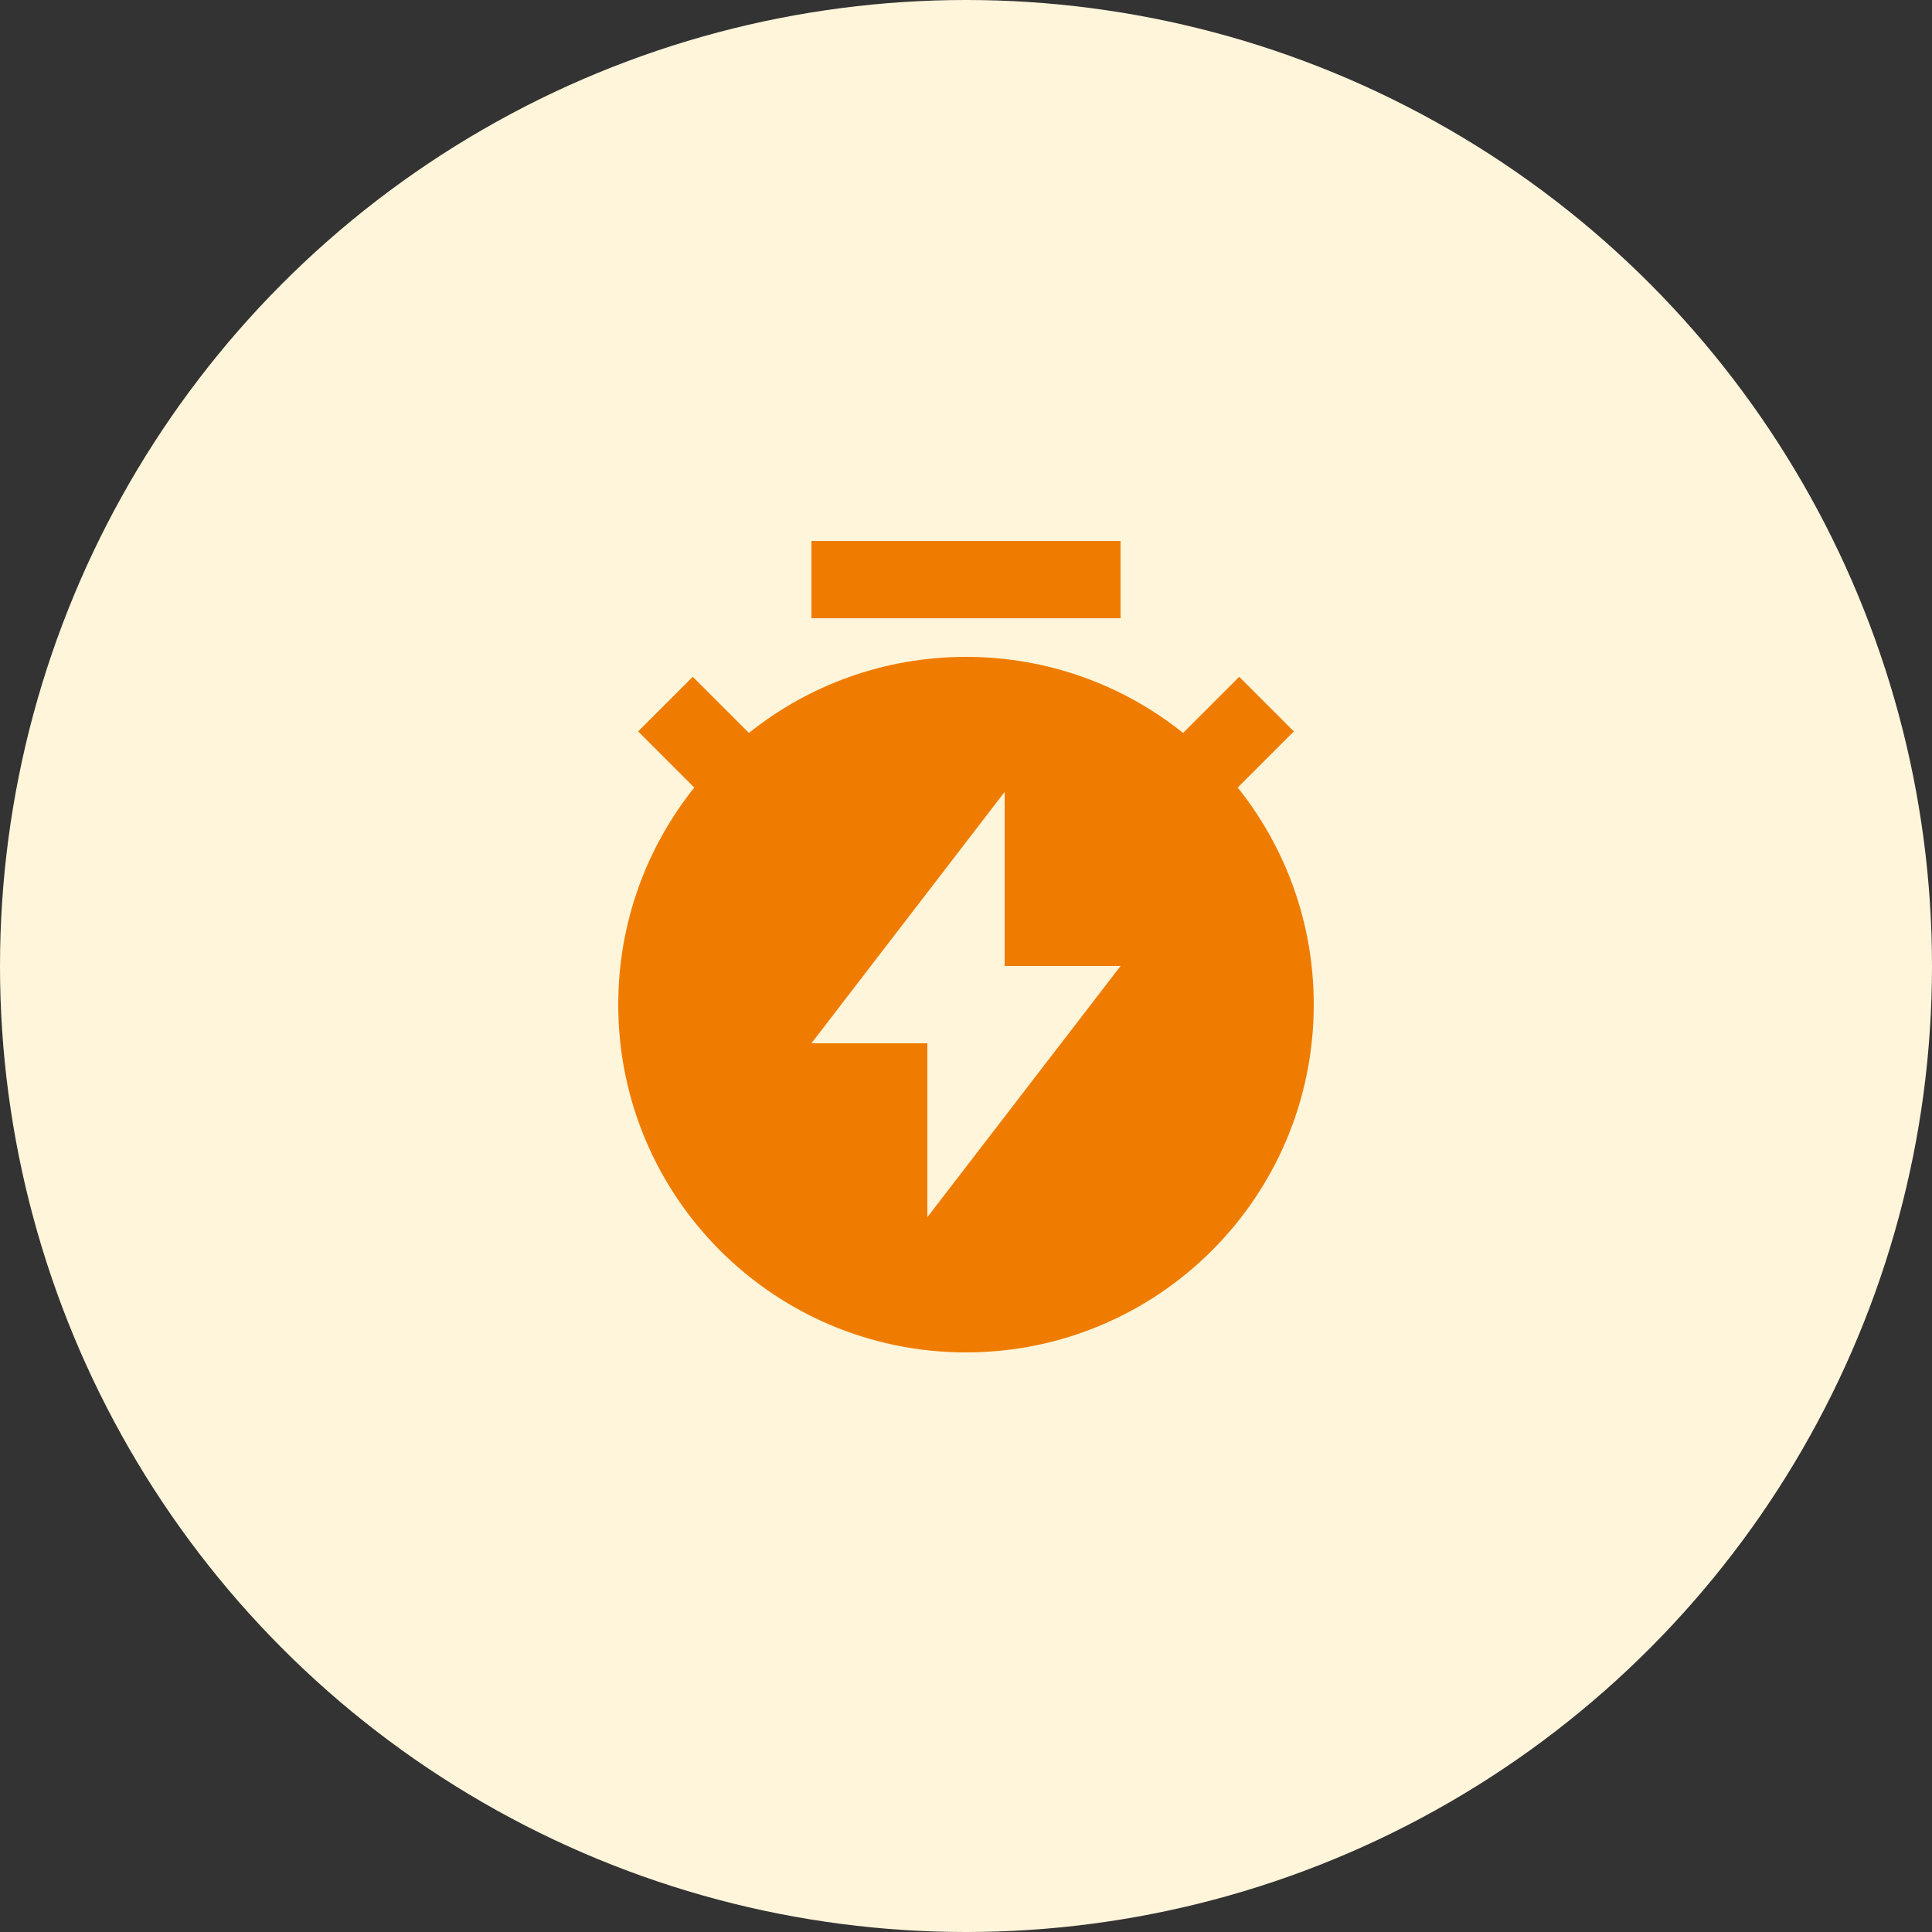
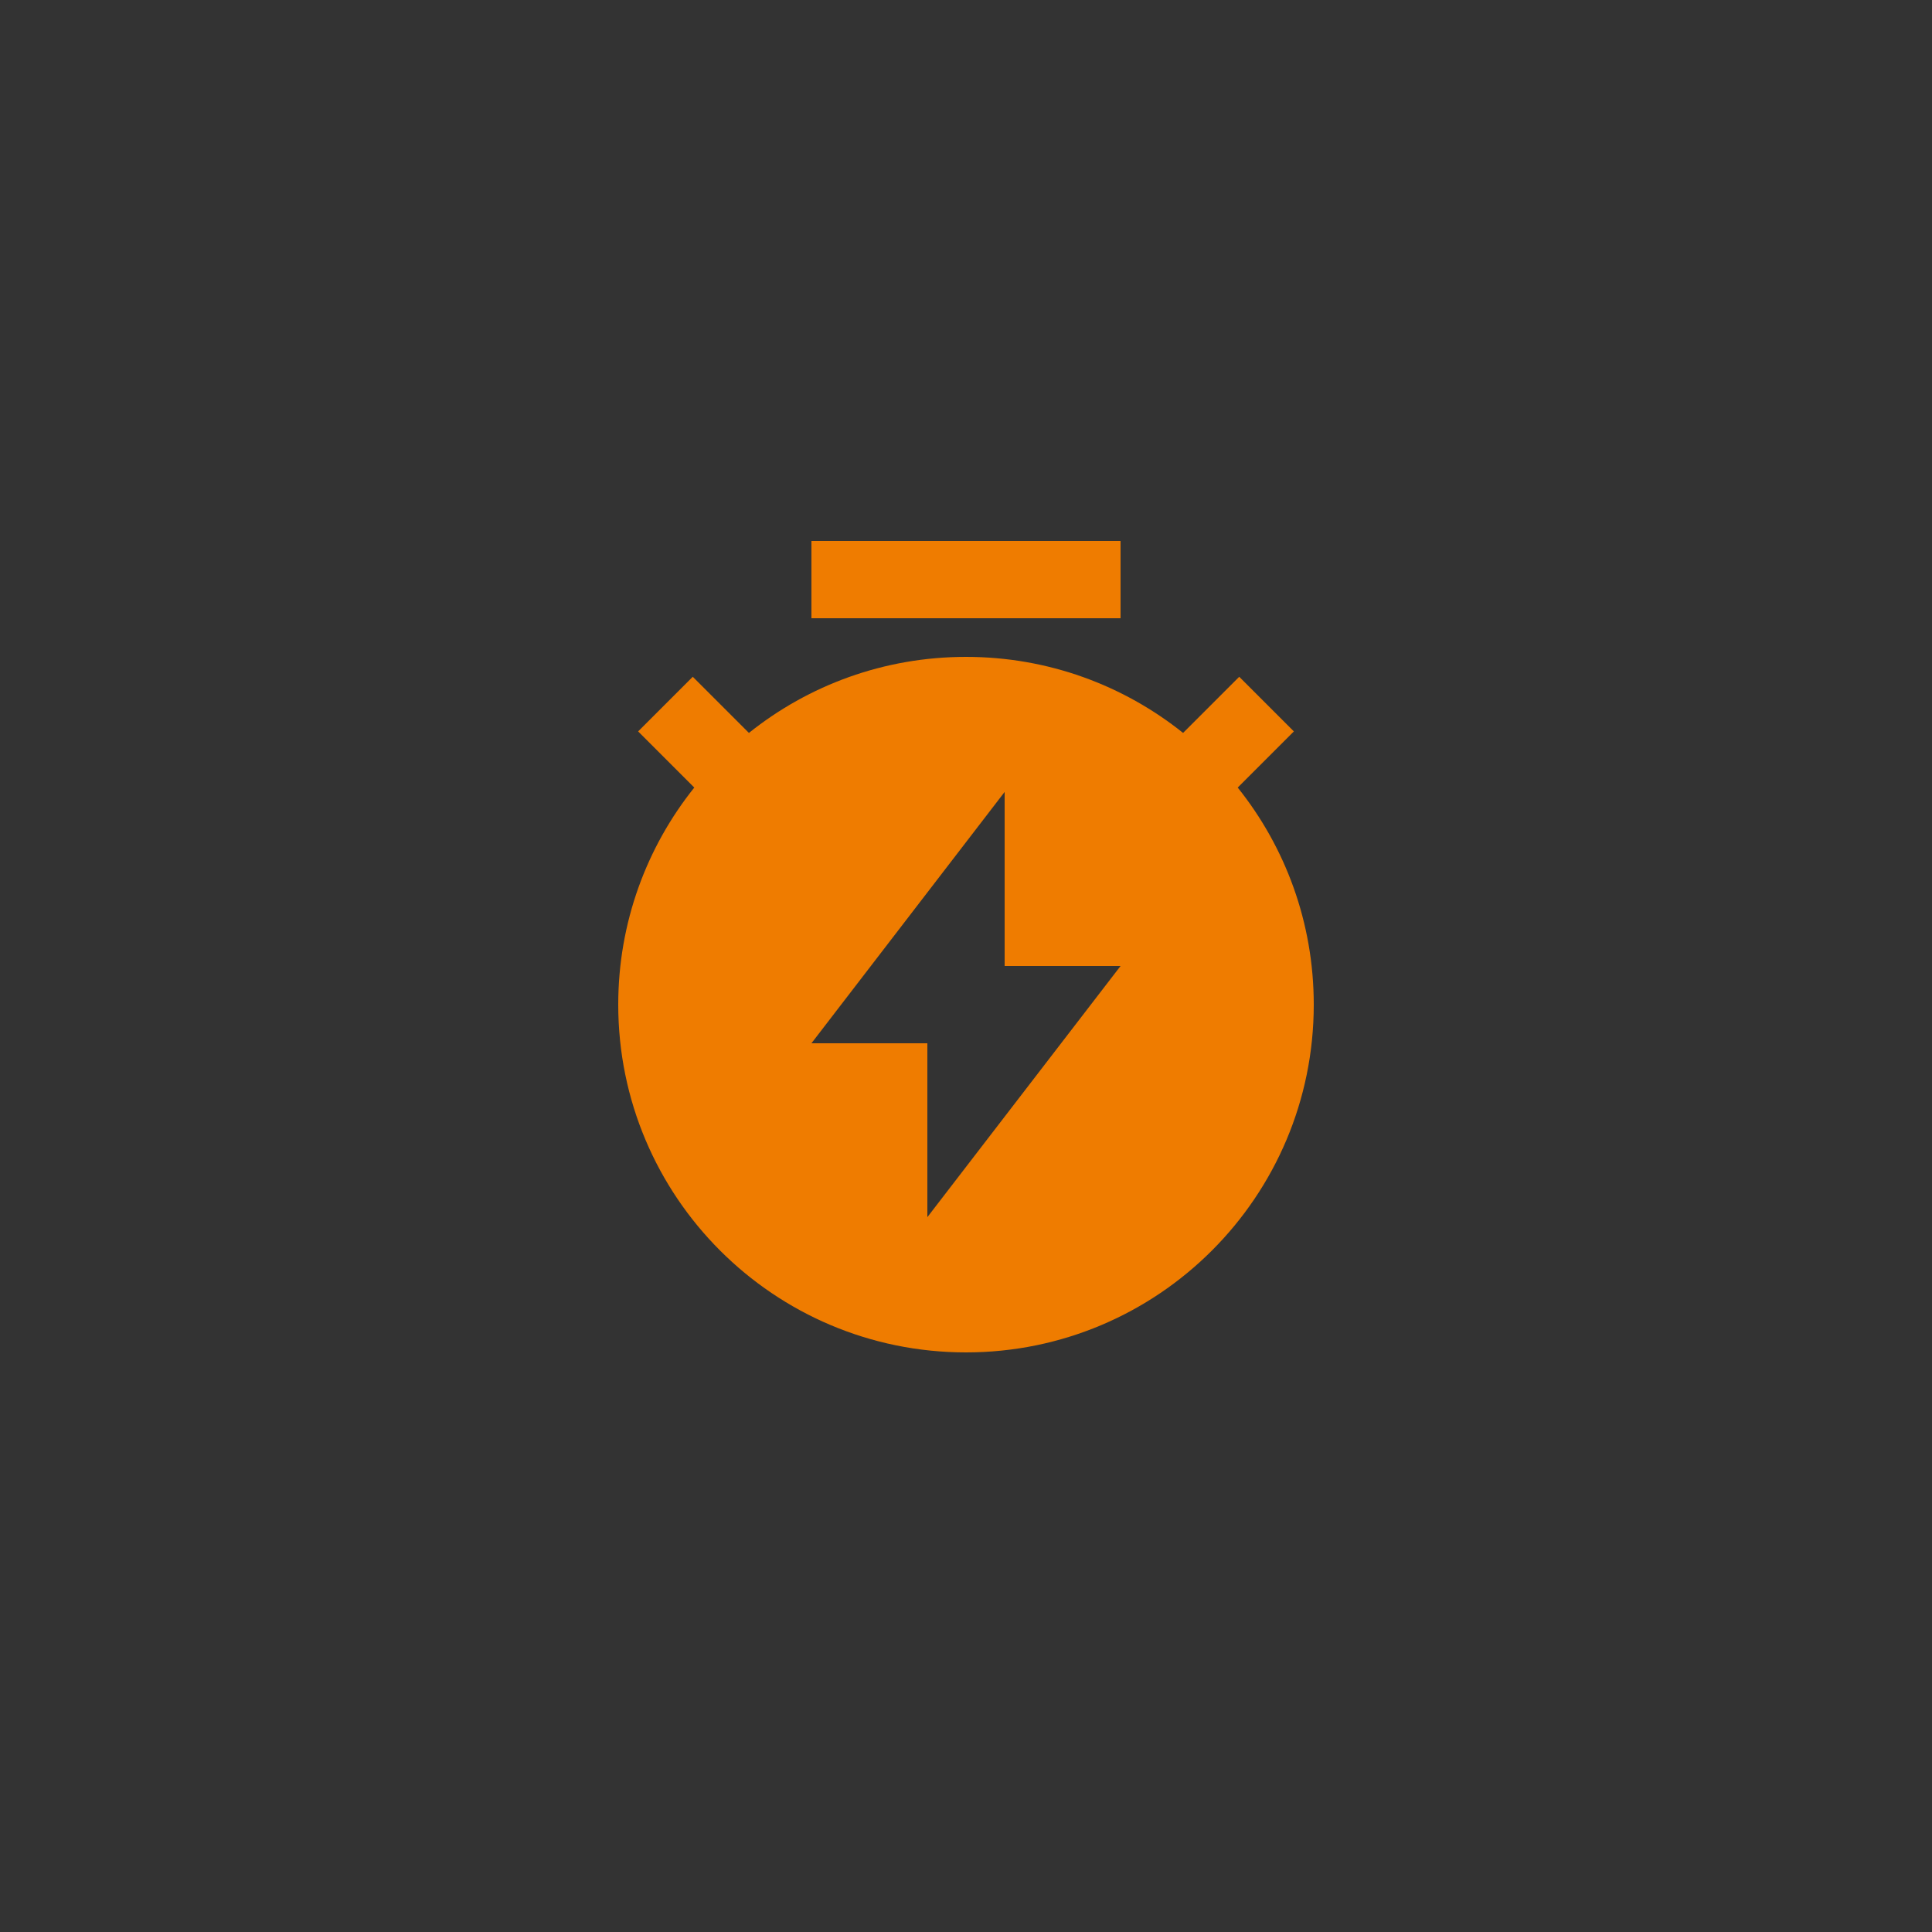
<svg xmlns="http://www.w3.org/2000/svg" width="50" height="50" viewBox="0 0 50 50" fill="none">
  <rect x="0" y="0" width="50" height="50" fill="#333333" stroke="none" />
-   <circle cx="25" cy="25" r="25" fill="#FFF5DB" />
-   <path d="M19.382 18.968C20.922 17.736 22.875 17 25 17C27.125 17 29.078 17.736 30.618 18.968L32.071 17.515L33.485 18.929L32.032 20.382C33.264 21.922 34 23.875 34 26C34 30.971 29.971 35 25 35C20.029 35 16 30.971 16 26C16 23.875 16.736 21.922 17.968 20.382L16.515 18.929L17.929 17.515L19.382 18.968ZM26 25V20.495L21 27H24V31.5L29 25H26ZM21 14H29V16H21V14Z" fill="#EF7C00" />
+   <path d="M19.382 18.968C20.922 17.736 22.875 17 25 17C27.125 17 29.078 17.736 30.618 18.968L32.071 17.515L33.485 18.929L32.032 20.382C33.264 21.922 34 23.875 34 26C34 30.971 29.971 35 25 35C20.029 35 16 30.971 16 26C16 23.875 16.736 21.922 17.968 20.382L16.515 18.929L17.929 17.515L19.382 18.968ZM26 25V20.495L21 27H24V31.5L29 25H26ZM21 14H29V16H21V14" fill="#EF7C00" />
</svg>